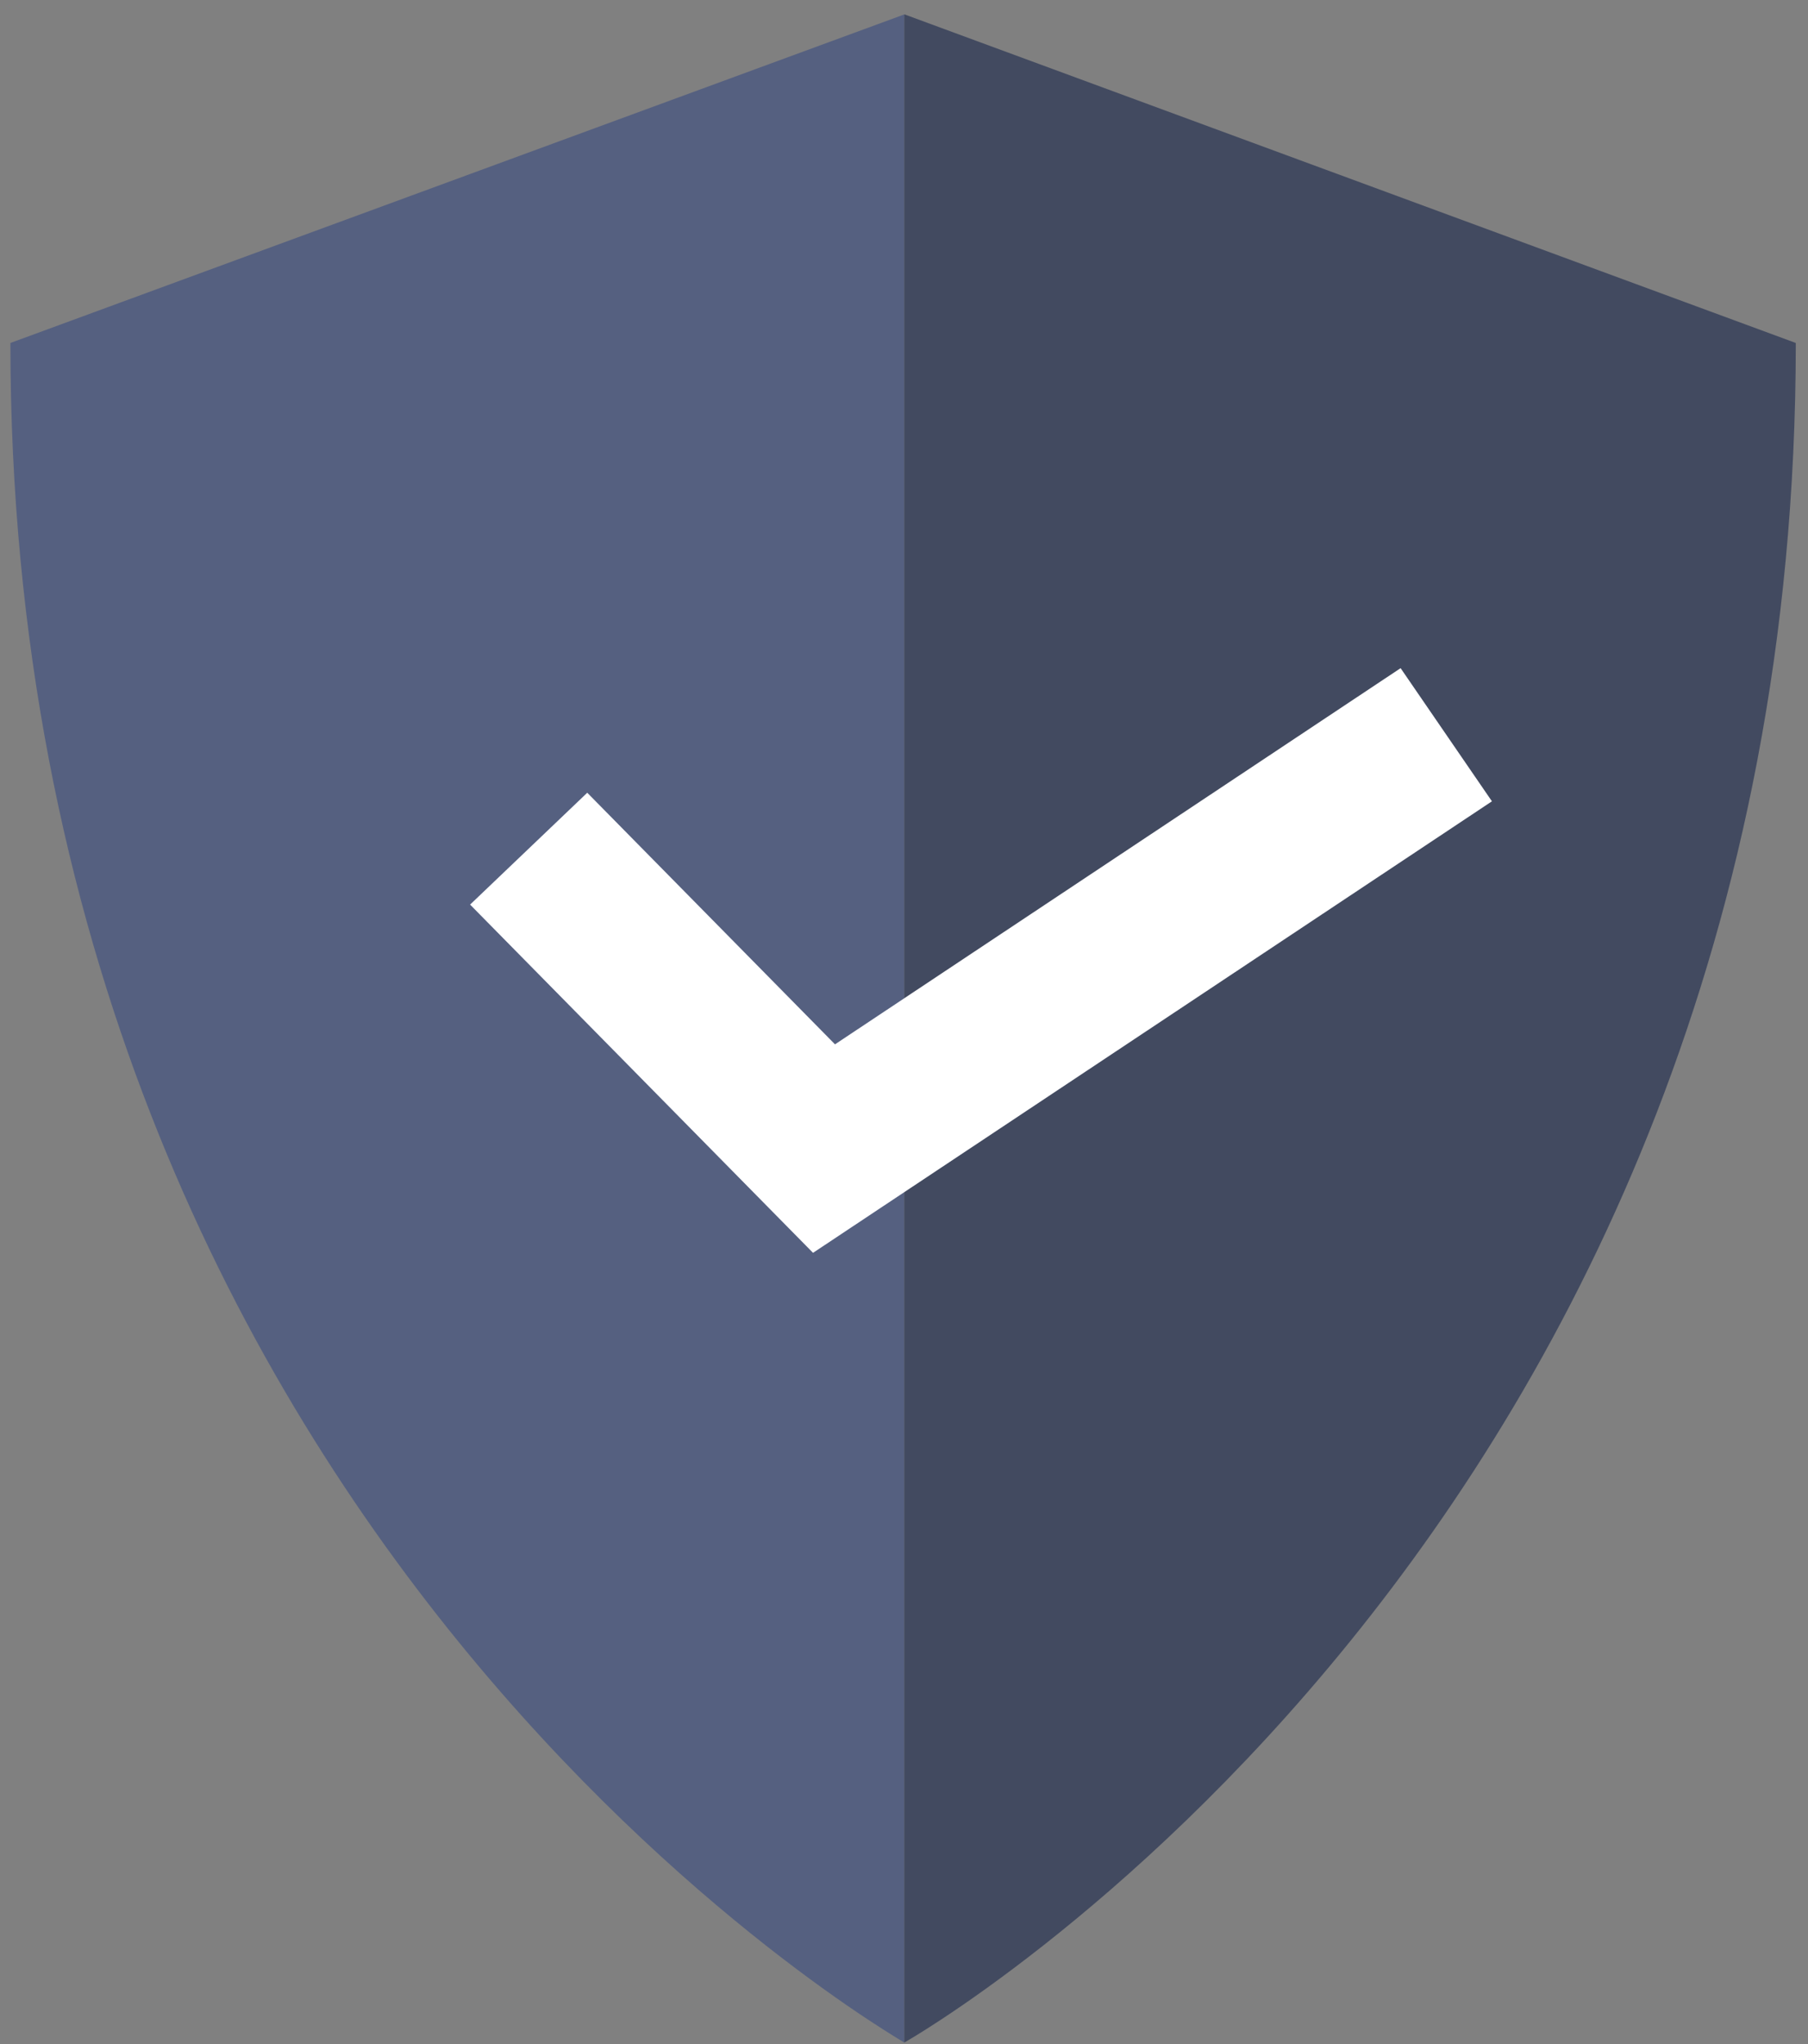
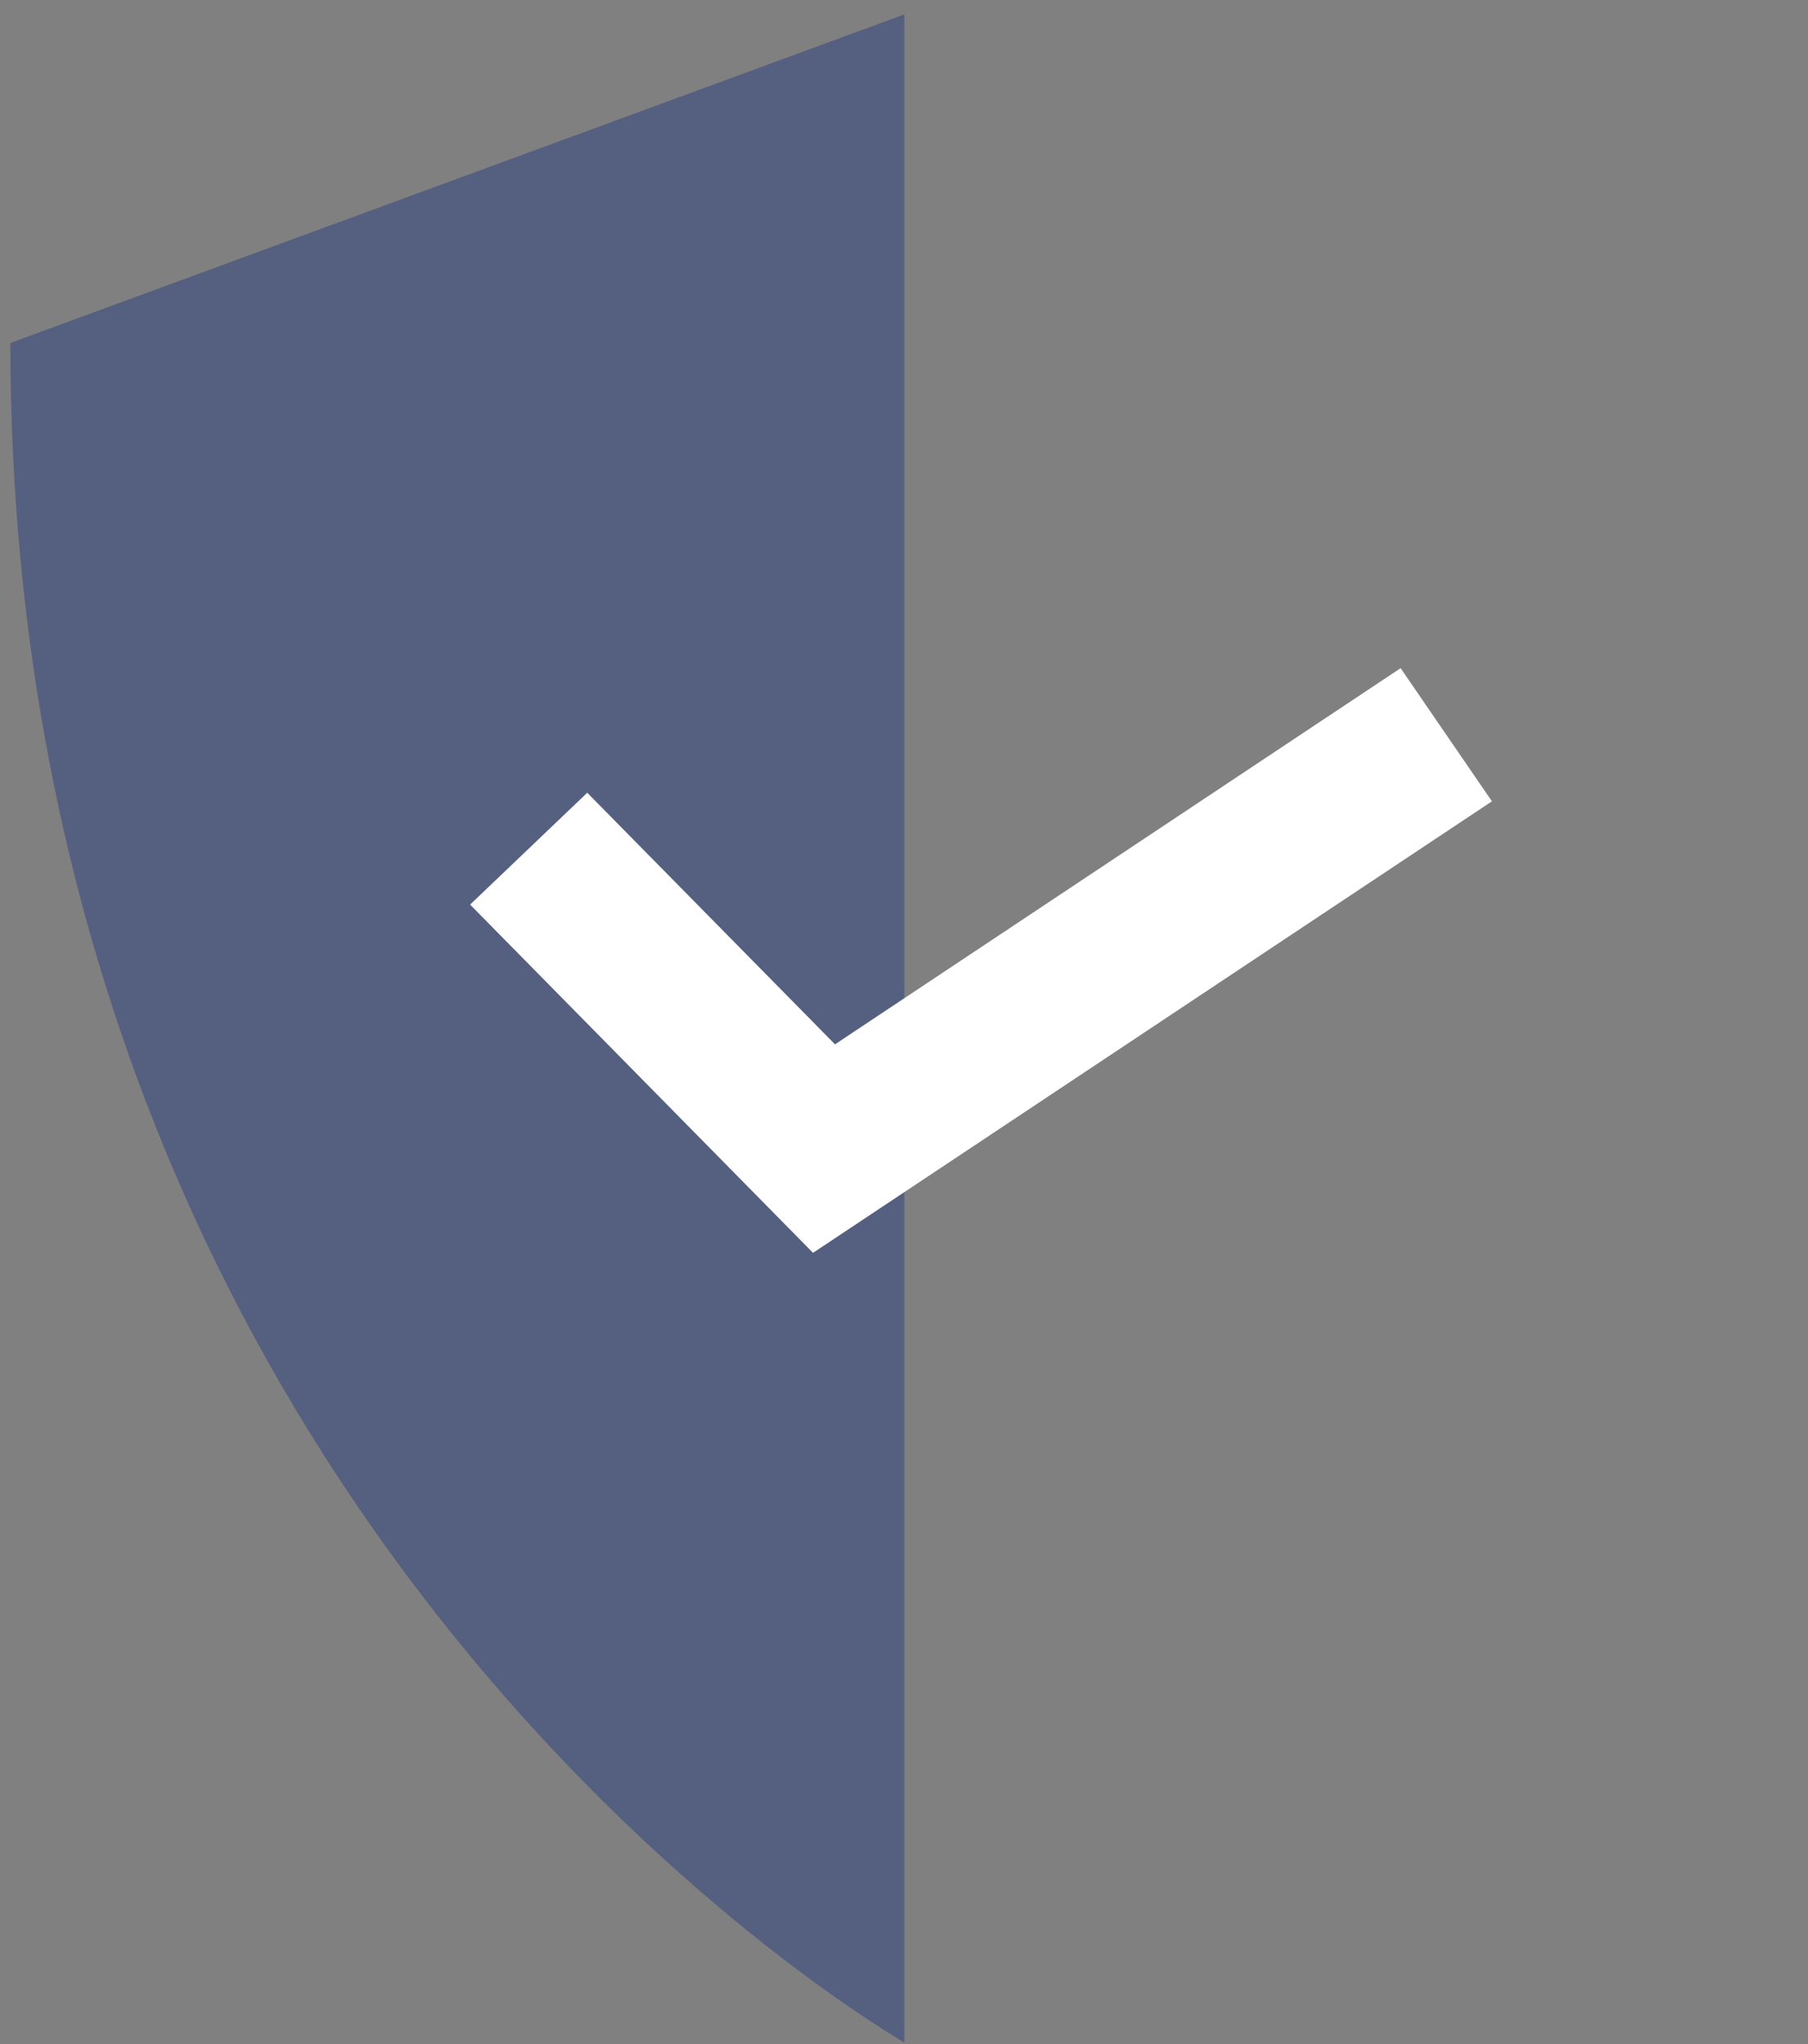
<svg xmlns="http://www.w3.org/2000/svg" width="92px" height="104px" viewBox="0 0 92 104" version="1.1">
  <rect x="0" y="0" width="92" height="104" fill="#808080" stroke="none" />
  <title>ssl</title>
  <desc>Created with Sketch.</desc>
  <defs />
  <g id="Page-1" stroke="none" stroke-width="1" fill="none" fill-rule="evenodd">
    <g id="Artboard" transform="translate(-133, -114)">
      <g id="ssl" transform="translate(133, 114)">
        <path d="M0.529,17.45 L46.018,0.733 L46.018,103.928 C46.139,103.928 0.529,78.325 0.529,17.45 Z" id="Fill-192" fill="#556080" />
-         <path d="M46.014,103.924 C46.014,103.924 91.379,78.325 91.379,17.45 L46.014,0.728 L46.014,103.924" id="Fill-193" fill="#424A60" />
        <polyline id="Fill-194" fill="#FFFFFF" points="75.917 40.77 71.27 33.995 42.489 53.135 29.882 40.334 23.921 46.025 41.369 63.741 41.383 63.727 41.387 63.733 75.917 40.77" />
      </g>
    </g>
  </g>
</svg>